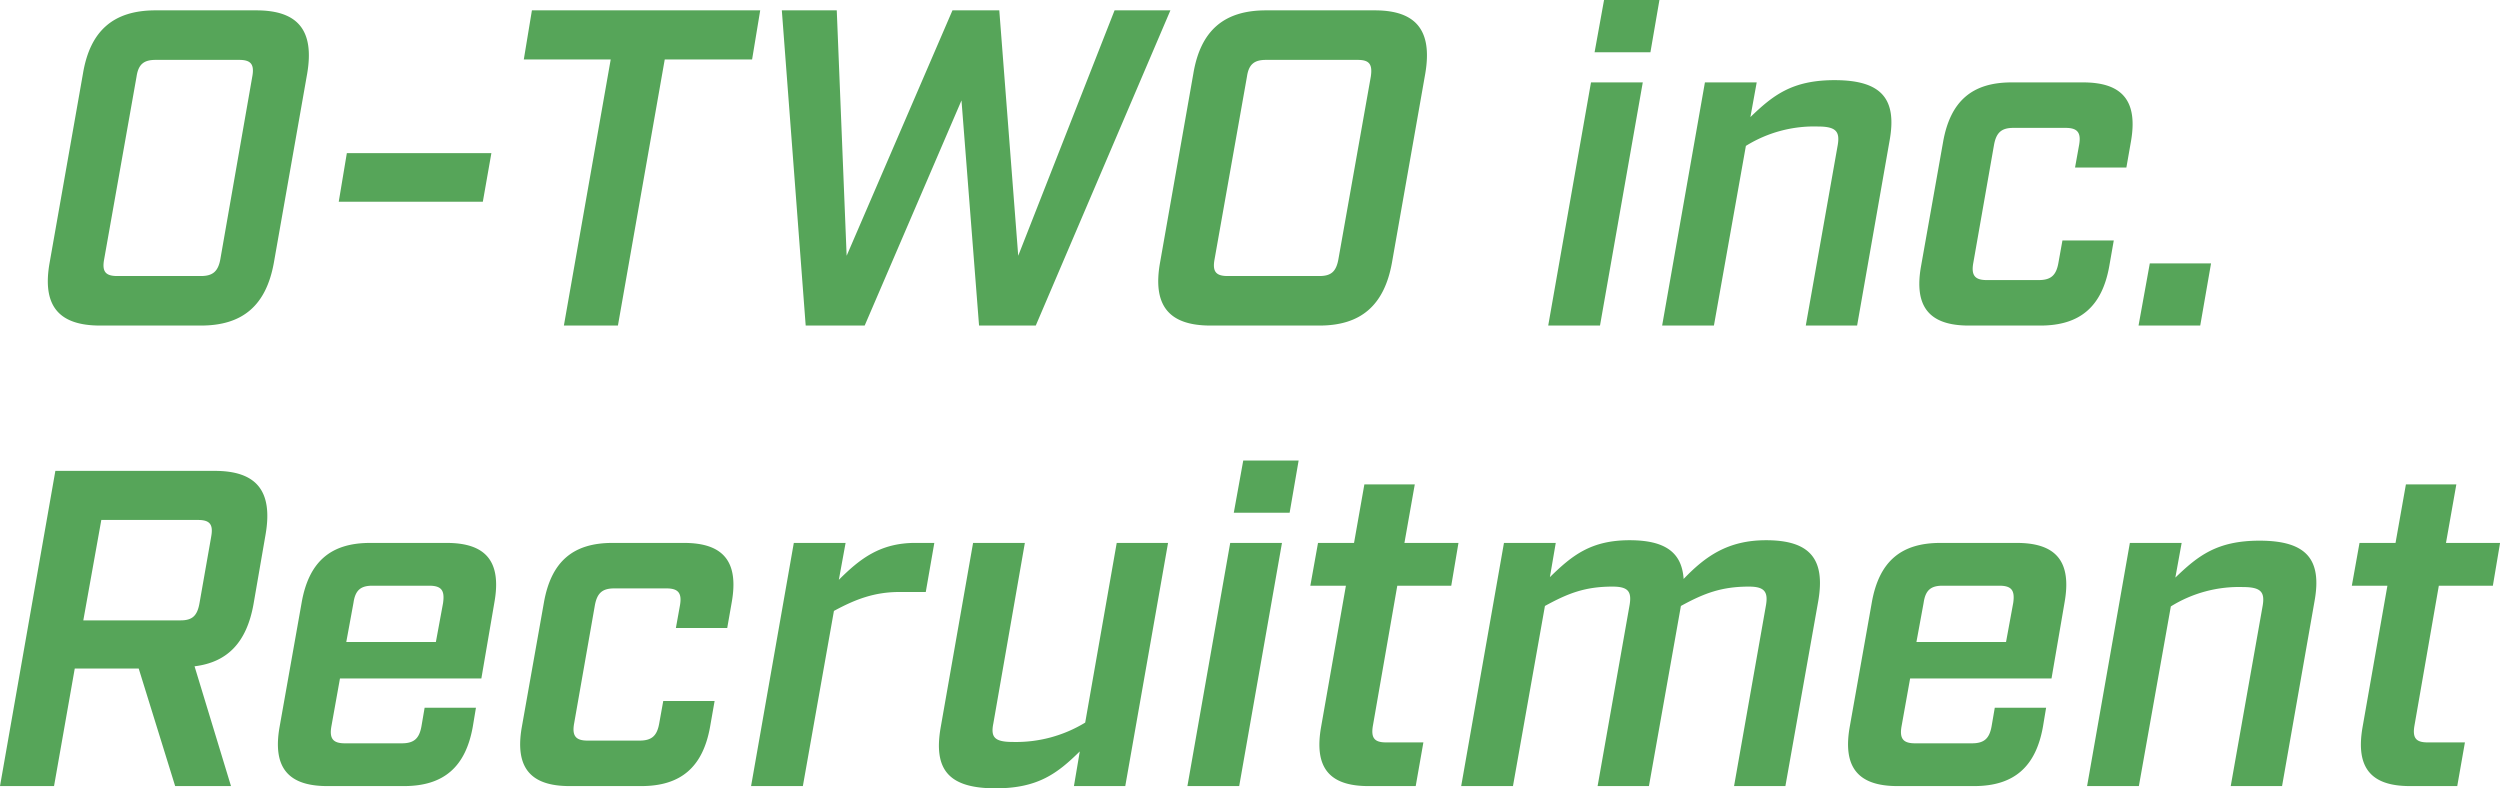
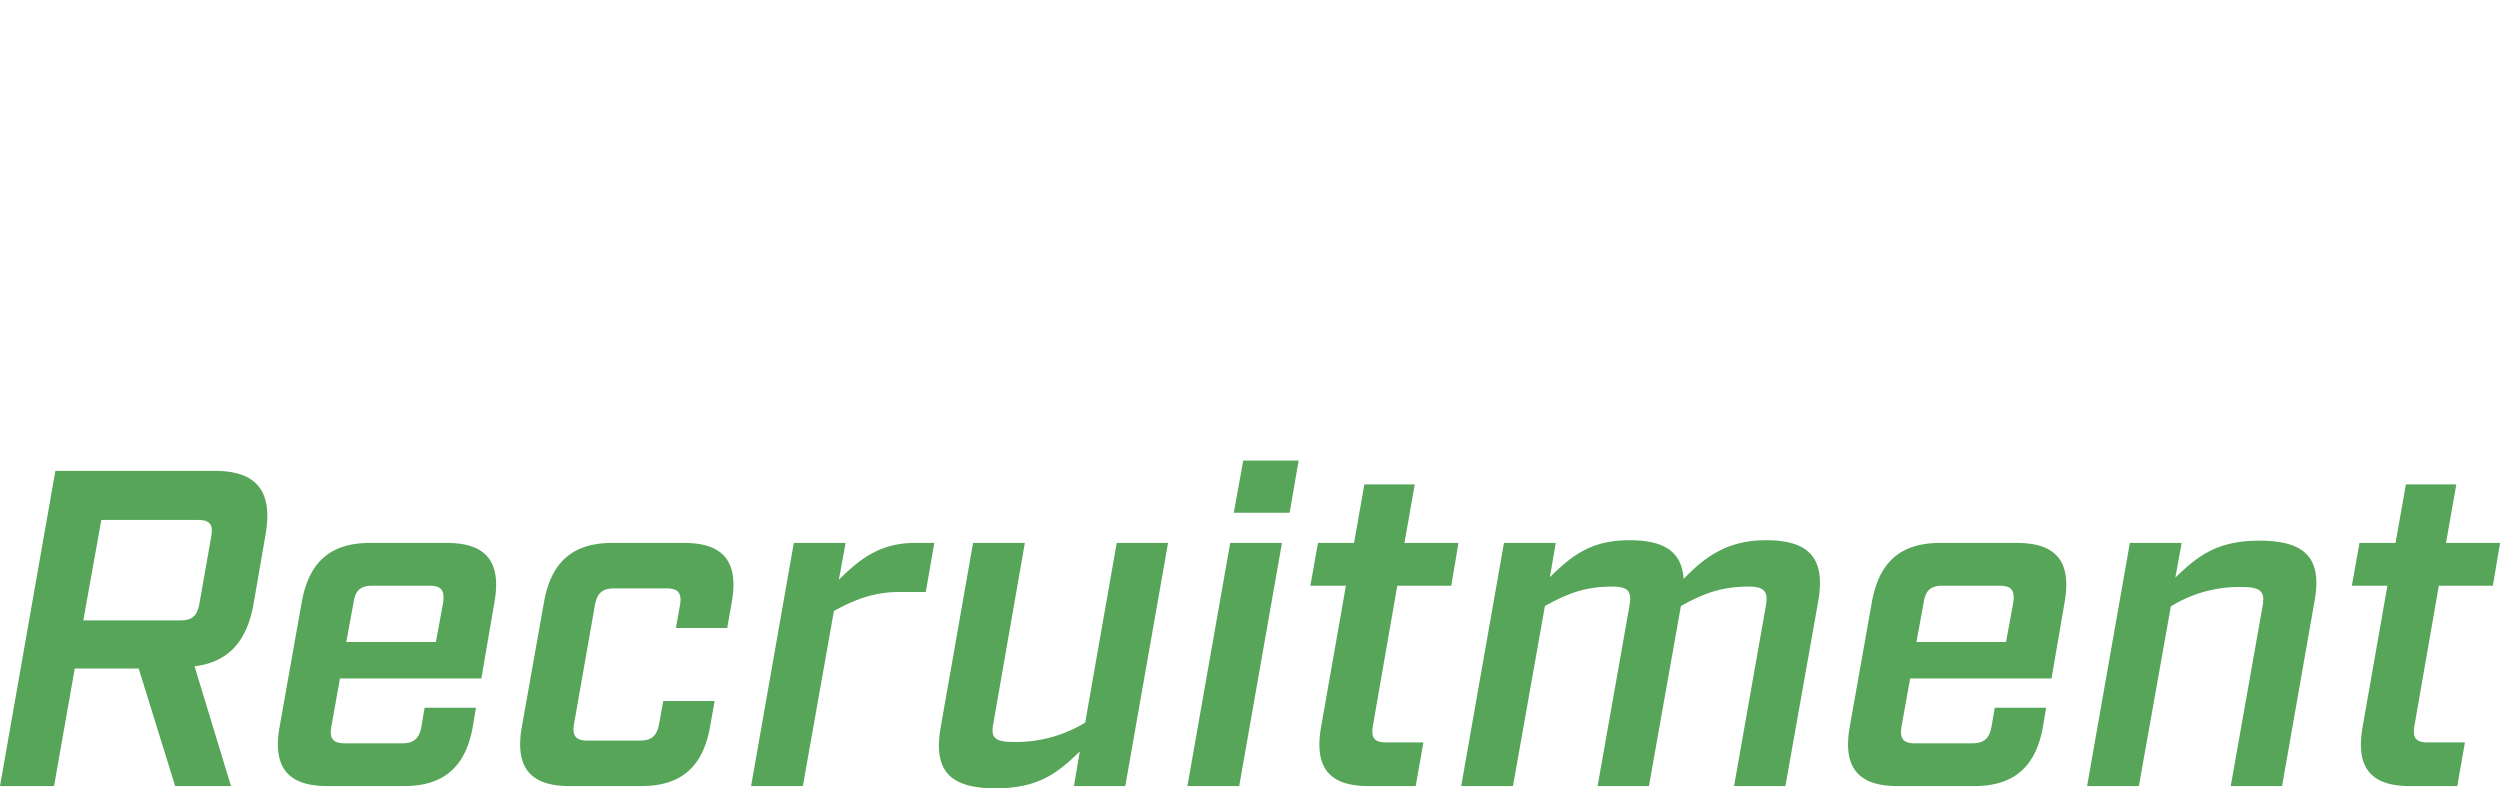
<svg xmlns="http://www.w3.org/2000/svg" width="488.576" height="154.064" viewBox="0 0 488.576 154.064">
  <g id="グループ_1020" data-name="グループ 1020" transform="translate(-89.08 -234.376)">
    <path id="パス_10694" data-name="パス 10694" d="M45.056-61.6H13.9L3.08,0H13.64l4.048-22.968h12.5L37.312,0H48.224L41.1-23.408C47.608-24.2,51.3-28.16,52.624-35.552L55-49.28C56.408-57.64,53.24-61.6,45.056-61.6Zm-.7,12.848L42.064-35.728c-.44,2.464-1.408,3.344-3.7,3.344H19.36l3.52-19.624H41.8C44.088-52.008,44.792-51.128,44.352-48.752ZM90.376-47.52H75.416c-7.744,0-11.968,3.7-13.376,11.616L57.728-11.616C56.32-3.7,59.312,0,67.056,0h14.96C89.76,0,94.072-3.7,95.48-11.616l.616-3.7H86.064L85.448-11.7c-.44,2.464-1.5,3.344-3.872,3.344H70.488c-2.288,0-3.08-.88-2.64-3.344l1.672-9.328H97.152L99.7-35.9C101.112-43.824,98.12-47.52,90.376-47.52Zm-.7,11.7L88.264-28.16H70.752l1.408-7.656c.352-2.464,1.408-3.344,3.7-3.344H86.944C89.32-39.16,90.024-38.28,89.672-35.816ZM114.4,0h13.992c7.744,0,12.056-3.7,13.464-11.616l.88-5.016H132.7l-.792,4.4c-.44,2.464-1.5,3.344-3.872,3.344H117.92c-2.288,0-3.08-.88-2.64-3.344l4.048-23.056c.44-2.464,1.5-3.344,3.784-3.344H133.32c2.288,0,3.08.88,2.64,3.344l-.792,4.4H145.2l.88-5.016c1.408-7.92-1.584-11.616-9.328-11.616H122.76c-7.744,0-11.968,3.7-13.376,11.616l-4.312,24.288C103.664-3.7,106.656,0,114.4,0Zm35.464,0h10.12l6.072-34.232c4.224-2.288,7.92-3.7,12.848-3.7h5.1l1.672-9.592h-3.7c-6.864,0-10.824,3.08-14.96,7.216l1.32-7.216h-10.12Zm47.784.44c8.36,0,12.144-2.992,16.456-7.216L212.96,0h10.032l8.36-47.52H221.32l-6.16,35.112a25.958,25.958,0,0,1-14.168,3.784c-3.608,0-4.312-.968-3.784-3.608l6.16-35.288h-10.12l-6.336,36.08C185.5-3.256,188.408.44,197.648.44ZM244.2-53.416h10.912l1.76-10.208H246.048ZM235.136,0h10.12l8.36-47.52H243.5Zm35.376,0h9.24l1.5-8.536h-7.3c-2.288,0-2.992-.88-2.552-3.344l4.752-27.28H286.7l1.408-8.36h-10.56l2.024-11.44H269.72L267.7-47.52h-7.04l-1.5,8.36h6.952l-4.84,27.544C259.864-3.7,262.768,0,270.512,0Zm77.7-48.048c-7.48,0-11.88,3.168-16.1,7.568-.352-5.192-3.608-7.568-10.56-7.568-7.568,0-11.264,2.992-15.576,7.216l1.144-6.688H297L288.64,0h10.12l6.248-35.2c4.488-2.464,7.832-3.784,13.2-3.784,3.08,0,3.784.968,3.344,3.608L315.3,0h10.032l6.248-35.2c4.488-2.464,7.92-3.784,13.288-3.784,2.992,0,3.784.968,3.344,3.608L341.968,0H352l6.424-36.168C359.832-44.352,356.84-48.048,348.216-48.048Zm49.016.528h-14.96c-7.744,0-11.968,3.7-13.376,11.616l-4.312,24.288C363.176-3.7,366.168,0,373.912,0h14.96c7.744,0,12.056-3.7,13.464-11.616l.616-3.7H392.92L392.3-11.7c-.44,2.464-1.5,3.344-3.872,3.344H377.344c-2.288,0-3.08-.88-2.64-3.344l1.672-9.328h27.632L406.56-35.9C407.968-43.824,404.976-47.52,397.232-47.52Zm-.7,11.7L395.12-28.16H377.608l1.408-7.656c.352-2.464,1.408-3.344,3.7-3.344H393.8C396.176-39.16,396.88-38.28,396.528-35.816ZM410.96,0h10.12l6.248-35.112a25.235,25.235,0,0,1,14.08-3.784c3.52,0,4.312.968,3.872,3.608L439.032,0h10.032L455.4-36.08c1.5-8.184-1.5-11.88-10.736-11.88-8.36,0-12.056,2.992-16.456,7.216l1.232-6.776H419.32Zm63.1,0h9.24l1.5-8.536h-7.3c-2.288,0-2.992-.88-2.552-3.344l4.752-27.28h10.56l1.408-8.36H481.1l2.024-11.44h-9.856L471.24-47.52H464.2l-1.5,8.36h6.952l-4.84,27.544C463.408-3.7,466.312,0,474.056,0Z" transform="translate(86 388)" fill="#56a559" />
-     <path id="パス_10693" data-name="パス 10693" d="M13.64,0H33.352c8.184,0,12.76-3.96,14.256-12.32L54.12-49.28c1.408-8.36-1.76-12.32-9.944-12.32H24.464C16.28-61.6,11.7-57.64,10.3-49.28L3.784-12.32C2.288-3.96,5.456,0,13.64,0Zm3.344-9.68c-2.288,0-2.992-.88-2.552-3.256l6.336-35.728c.352-2.376,1.408-3.256,3.7-3.256H40.832c2.288,0,2.992.88,2.552,3.256L37.136-12.936c-.44,2.376-1.5,3.256-3.784,3.256ZM60.28-24.2H88.44l1.672-9.5H61.864Zm44,24.2h10.56l9.152-52.008h17.072l1.584-9.592H98.032l-1.584,9.592h16.984Zm47.256,0h11.528l18.92-44,3.432,44H196.5l26.312-61.6H211.9L193.072-13.64l-3.7-47.96h-9.152l-20.68,47.96L157.608-61.6H146.872Zm79.112,0h21.3c8.1,0,12.672-3.96,14.168-12.32l6.512-36.96c1.408-8.36-1.76-12.32-9.856-12.32h-21.3c-8.184,0-12.76,3.96-14.168,12.32l-6.512,36.96C219.3-3.96,222.464,0,230.648,0Zm3.344-9.68c-2.288,0-2.992-.88-2.552-3.256l6.336-35.728c.352-2.376,1.408-3.256,3.7-3.256h17.952c2.288,0,2.9.88,2.552,3.256L255.64-12.936c-.44,2.376-1.408,3.256-3.7,3.256Zm71.72-43.736h10.912l1.76-10.208H307.56ZM296.648,0h10.12l8.36-47.52h-10.12Zm22.264,0h10.12l6.248-35.112A25.235,25.235,0,0,1,349.36-38.9c3.52,0,4.312.968,3.872,3.608L346.984,0h10.032l6.336-36.08c1.5-8.184-1.5-11.88-10.736-11.88-8.36,0-12.056,2.992-16.456,7.216l1.232-6.776h-10.12ZM378.84,0h13.992c7.744,0,12.056-3.7,13.464-11.616l.88-5.016H397.144l-.792,4.4c-.44,2.464-1.5,3.344-3.872,3.344H382.36c-2.288,0-3.08-.88-2.64-3.344l4.048-23.056c.44-2.464,1.5-3.344,3.784-3.344H397.76c2.288,0,3.08.88,2.64,3.344l-.792,4.4H409.64l.88-5.016c1.408-7.92-1.584-11.616-9.328-11.616H387.2c-7.744,0-11.968,3.7-13.376,11.616l-4.312,24.288C368.1-3.7,371.1,0,378.84,0Zm33.176,0h12.056l2.112-12.144H414.216Z" transform="translate(95 298)" fill="#56a559" />
  </g>
</svg>